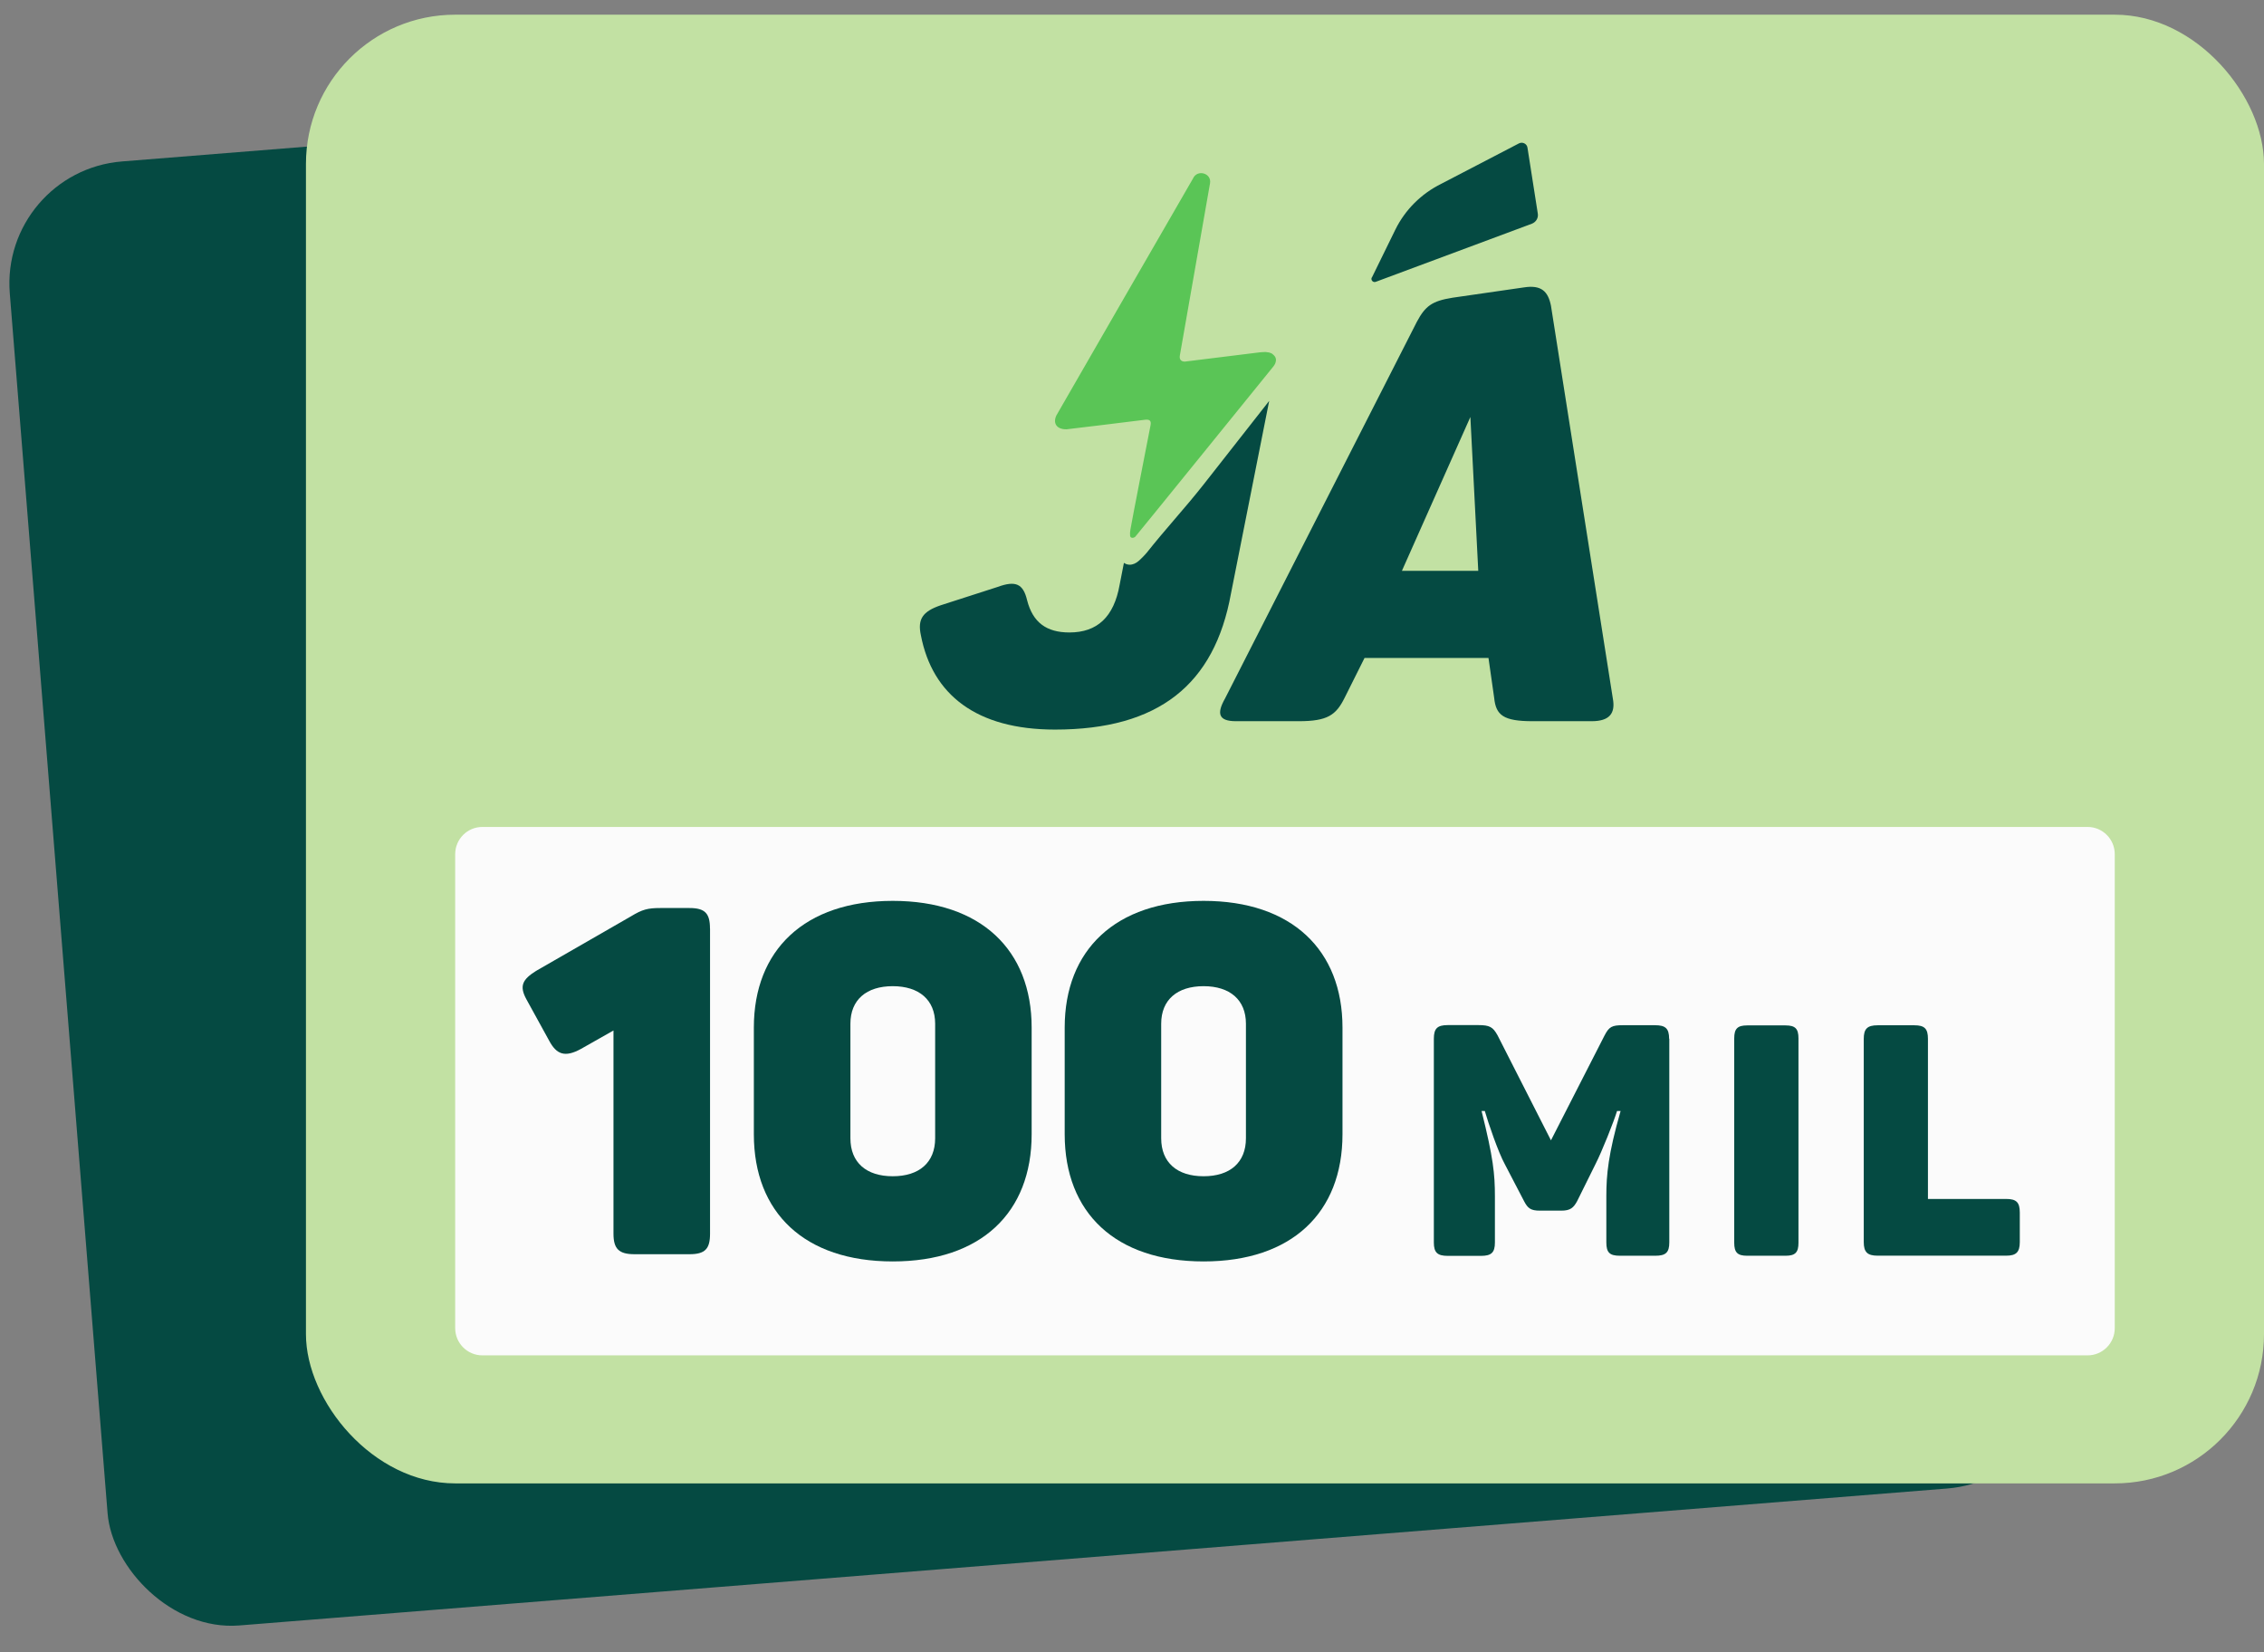
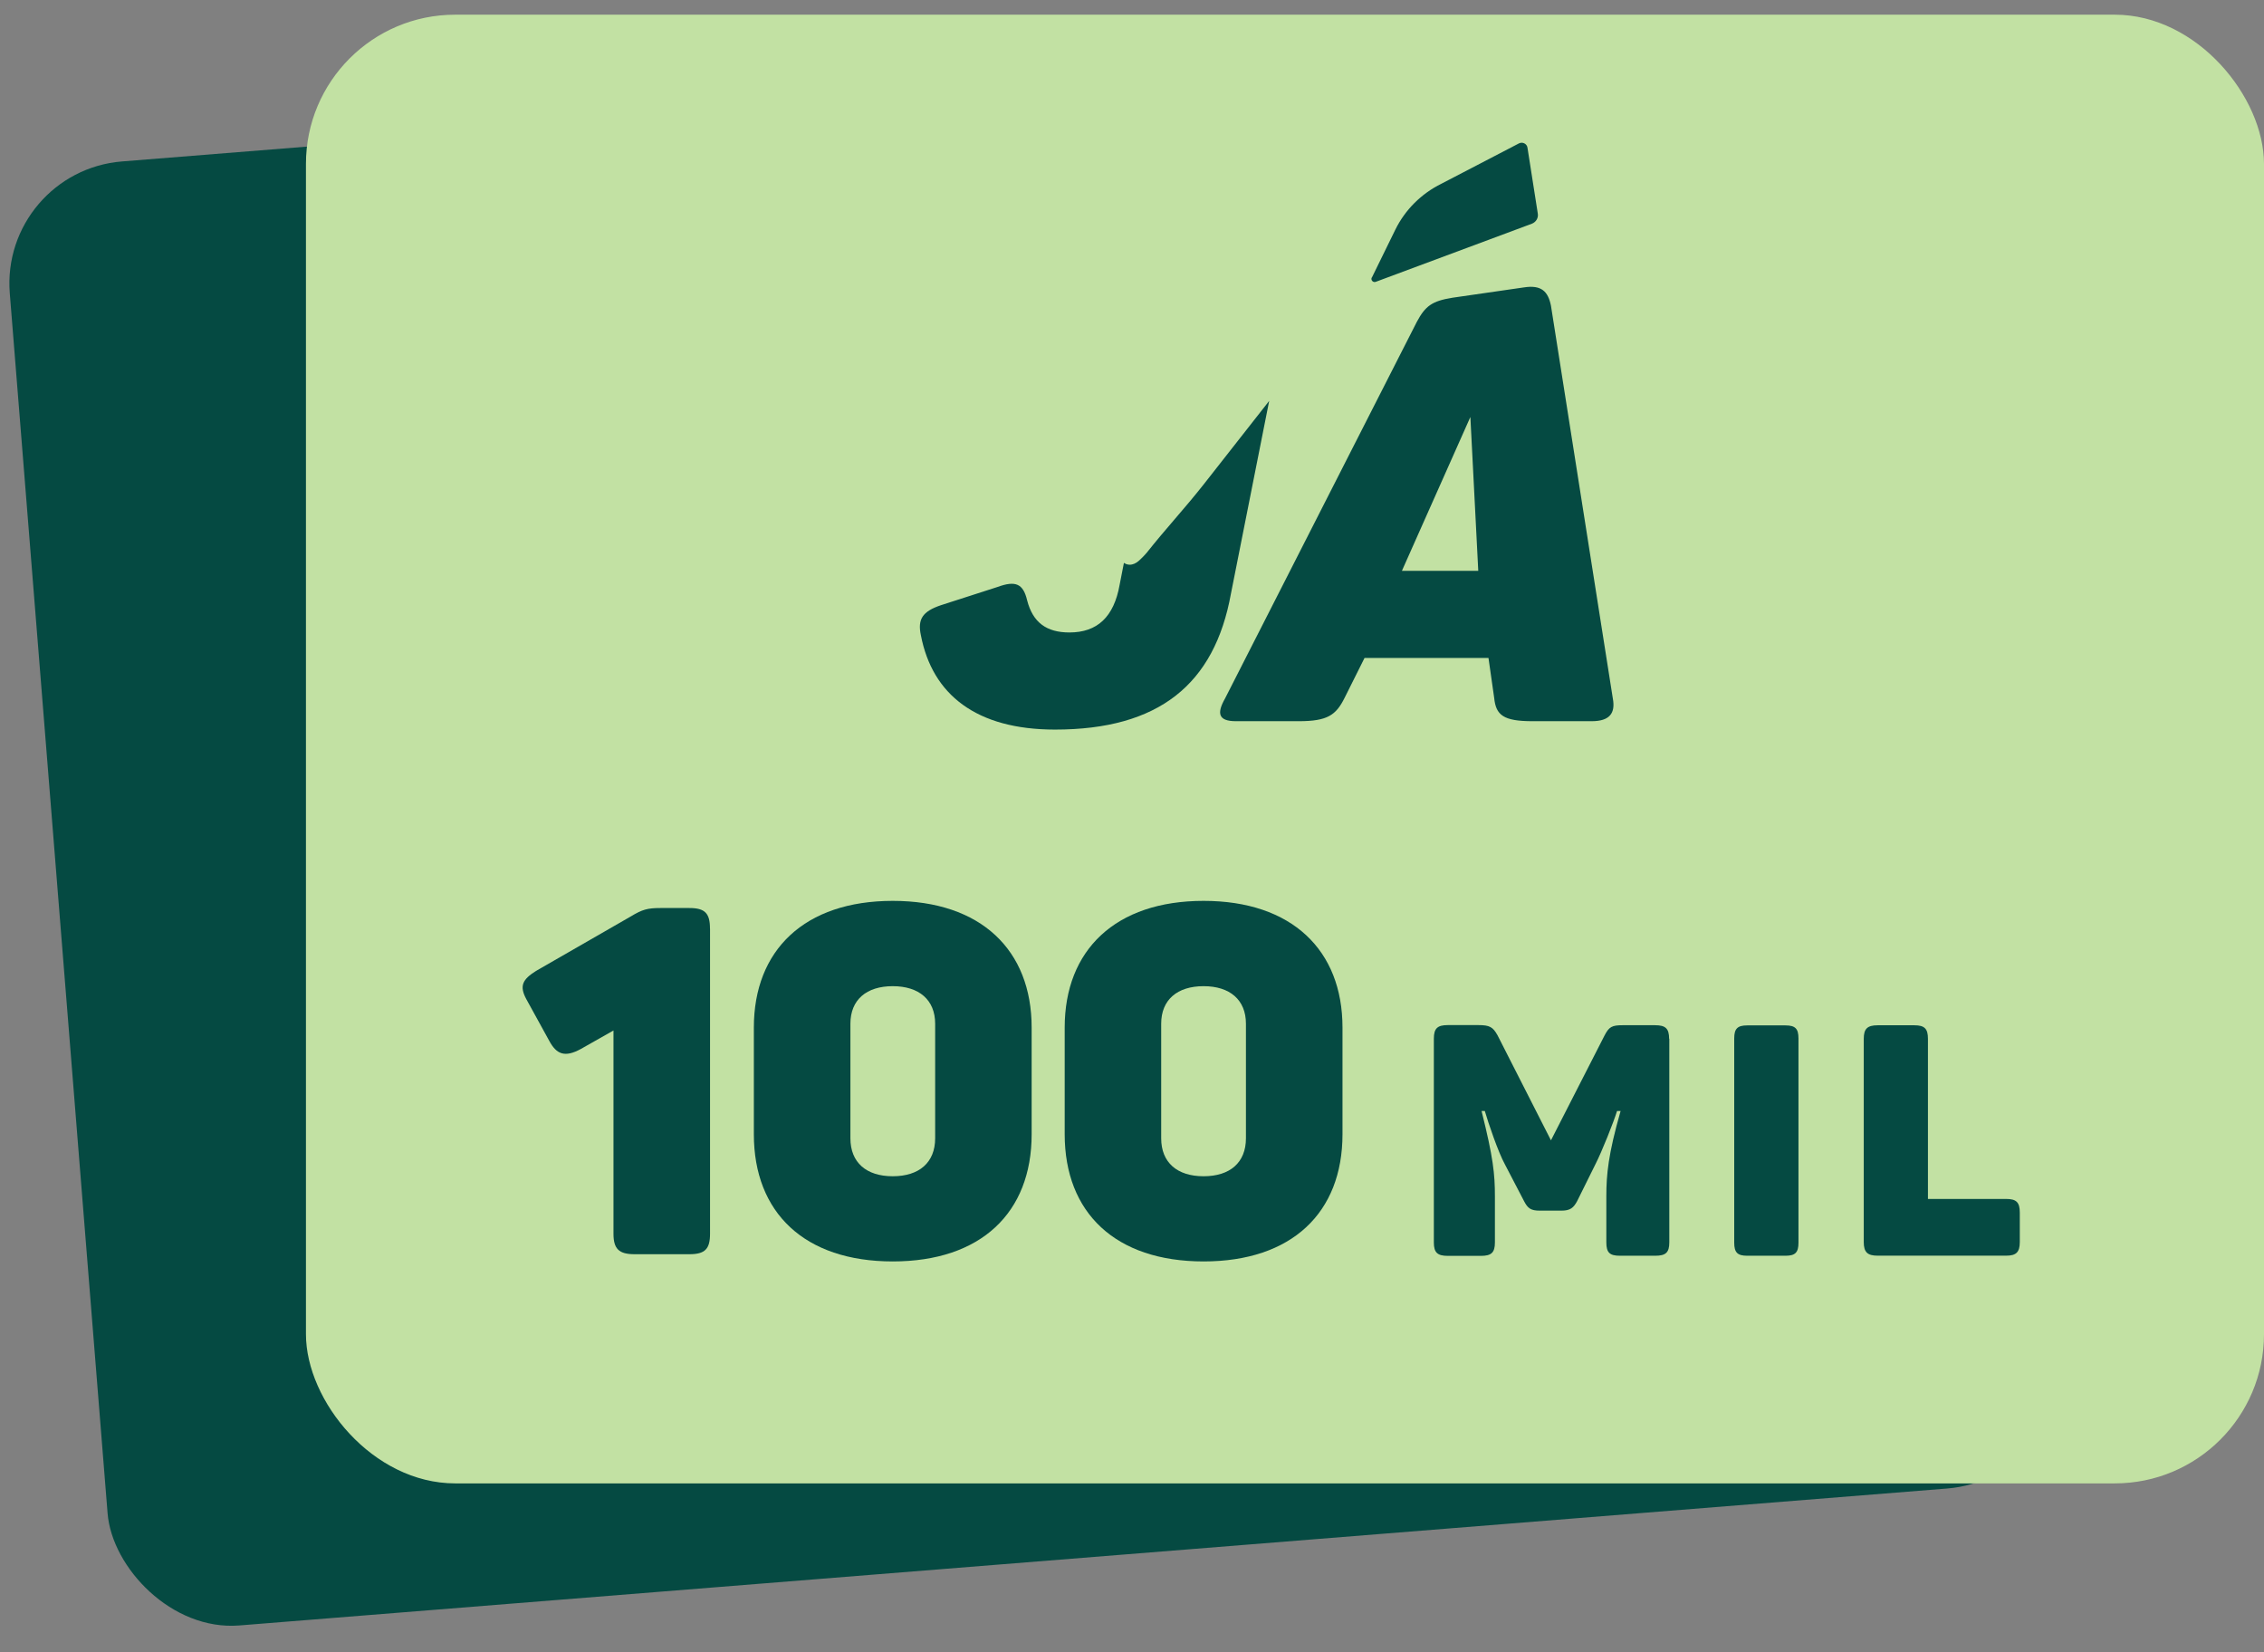
<svg xmlns="http://www.w3.org/2000/svg" width="37" height="27" viewBox="0 0 37 27" fill="none">
  <rect x="0" y="0" width="37" height="27" fill="#808080" stroke="none" />
  <rect y="2.798" width="32" height="24" rx="2" transform="rotate(-4.584 0 2.798)" fill="#054A42" />
  <rect x="5" y="0.24" width="32" height="24" rx="2.439" fill="#C2E1A3" />
  <path fill-rule="evenodd" clip-rule="evenodd" d="M19.966 7.54C20.226 7.211 20.484 6.882 20.742 6.551L20.117 9.701C19.848 11.188 18.933 11.922 17.242 11.922C15.956 11.922 15.236 11.351 15.05 10.381C14.993 10.117 15.078 9.991 15.376 9.89L16.301 9.592C16.599 9.483 16.721 9.538 16.786 9.809C16.879 10.172 17.103 10.335 17.477 10.335C17.933 10.335 18.205 10.082 18.298 9.555L18.368 9.198C18.378 9.205 18.389 9.211 18.401 9.216C18.421 9.223 18.441 9.228 18.461 9.228C18.515 9.228 18.568 9.204 18.614 9.162C18.619 9.159 18.704 9.078 18.744 9.028C18.89 8.844 19.046 8.661 19.197 8.485C19.354 8.302 19.515 8.114 19.667 7.921L19.966 7.54Z" fill="#054A42" />
  <path fill-rule="evenodd" clip-rule="evenodd" d="M24.03 6.814L22.911 9.328H24.159L24.03 6.814ZM26.016 11.785H25.045C24.569 11.785 24.447 11.686 24.419 11.404L24.326 10.752H22.3L21.974 11.404C21.834 11.686 21.694 11.785 21.227 11.785H20.199C19.91 11.785 19.882 11.658 20.021 11.413L23.154 5.261C23.294 4.999 23.403 4.919 23.738 4.865L24.908 4.696C25.188 4.653 25.3 4.76 25.347 4.996L26.358 11.413C26.404 11.658 26.302 11.785 26.013 11.785" fill="#054A42" />
-   <path fill-rule="evenodd" clip-rule="evenodd" d="M20.853 5.88C20.853 5.88 20.853 5.881 20.853 5.883C20.85 5.935 20.831 5.961 20.81 5.989C20.81 5.989 18.567 8.759 18.554 8.77C18.526 8.796 18.474 8.798 18.469 8.755C18.466 8.722 18.468 8.688 18.474 8.655C18.475 8.649 18.475 8.643 18.477 8.638C18.491 8.543 18.795 6.992 18.803 6.95C18.818 6.873 18.787 6.849 18.706 6.86C18.494 6.886 17.452 7.015 17.431 7.015C17.271 7.018 17.203 6.919 17.264 6.789C17.264 6.784 19.497 2.917 19.497 2.917C19.565 2.762 19.805 2.828 19.775 2.996C19.775 2.996 19.335 5.509 19.282 5.809C19.271 5.871 19.301 5.909 19.362 5.909C19.362 5.909 20.561 5.761 20.592 5.757C20.606 5.755 20.621 5.754 20.634 5.754C20.652 5.752 20.668 5.752 20.683 5.752C20.704 5.754 20.723 5.757 20.741 5.76C20.754 5.764 20.766 5.769 20.778 5.773C20.79 5.779 20.8 5.788 20.809 5.797H20.81C20.83 5.816 20.845 5.834 20.85 5.859L20.853 5.88Z" fill="#5AC556" />
  <path fill-rule="evenodd" clip-rule="evenodd" d="M22.42 4.532C22.395 4.575 22.441 4.625 22.487 4.604L25.034 3.656C25.102 3.63 25.144 3.562 25.132 3.491L24.963 2.412C24.953 2.348 24.882 2.314 24.824 2.343L23.555 3.003C23.227 3.165 22.963 3.429 22.804 3.752L22.422 4.532H22.42Z" fill="#054A42" />
-   <path d="M34.116 13.513H7.884C7.638 13.513 7.439 13.712 7.439 13.958V21.703C7.439 21.949 7.638 22.148 7.884 22.148H34.116C34.362 22.148 34.561 21.949 34.561 21.703V13.958C34.561 13.712 34.362 13.513 34.116 13.513Z" fill="#FBFBFB" />
  <path d="M11.604 15.175V20.16C11.604 20.407 11.524 20.495 11.269 20.495H10.369C10.114 20.495 10.026 20.407 10.026 20.16V16.839L9.493 17.141C9.23 17.285 9.094 17.229 8.975 17.006L8.602 16.328C8.481 16.106 8.545 16.002 8.76 15.866L10.313 14.973C10.496 14.862 10.584 14.838 10.79 14.838H11.268C11.523 14.838 11.603 14.926 11.603 15.174L11.604 15.175Z" fill="#054A42" />
  <path d="M14.59 14.721C16.032 14.721 16.86 15.525 16.86 16.791V18.535C16.86 19.817 16.032 20.613 14.59 20.613C13.149 20.613 12.32 19.817 12.32 18.535V16.791C12.32 15.525 13.149 14.721 14.59 14.721ZM14.59 16.115C14.16 16.115 13.898 16.337 13.898 16.729V18.6C13.898 18.999 14.16 19.221 14.59 19.221C15.02 19.221 15.283 18.999 15.283 18.6V16.729C15.283 16.339 15.02 16.115 14.59 16.115Z" fill="#054A42" />
  <path d="M19.67 14.721C21.111 14.721 21.94 15.525 21.94 16.791V18.535C21.94 19.817 21.111 20.613 19.67 20.613C18.229 20.613 17.4 19.817 17.4 18.535V16.791C17.4 15.525 18.229 14.721 19.67 14.721ZM19.67 16.115C19.24 16.115 18.977 16.337 18.977 16.729V18.6C18.977 18.999 19.24 19.221 19.67 19.221C20.1 19.221 20.362 18.999 20.362 18.6V16.729C20.362 16.339 20.1 16.115 19.67 16.115Z" fill="#054A42" />
  <path d="M27.281 16.972V20.302C27.281 20.467 27.223 20.52 27.052 20.52H26.474C26.305 20.52 26.252 20.467 26.252 20.302V19.544C26.252 19.195 26.283 18.861 26.485 18.155H26.427C26.373 18.33 26.182 18.814 26.071 19.03L25.774 19.629C25.716 19.736 25.663 19.783 25.519 19.783H25.163C25.02 19.783 24.968 19.746 24.908 19.629L24.596 19.03C24.484 18.828 24.32 18.341 24.266 18.155H24.213C24.404 18.919 24.431 19.184 24.431 19.55V20.304C24.431 20.468 24.373 20.522 24.203 20.522H23.661C23.492 20.522 23.433 20.468 23.433 20.304V16.974C23.433 16.805 23.491 16.751 23.661 16.751H24.16C24.345 16.751 24.398 16.782 24.473 16.916L25.347 18.634L26.222 16.922C26.296 16.778 26.344 16.753 26.519 16.753H27.049C27.218 16.753 27.278 16.806 27.278 16.975L27.281 16.972Z" fill="#054A42" />
  <path d="M28.554 16.756H29.18C29.339 16.756 29.392 16.809 29.392 16.968V20.308C29.392 20.467 29.339 20.52 29.18 20.52H28.554C28.396 20.52 28.342 20.467 28.342 20.308V16.968C28.342 16.809 28.396 16.756 28.554 16.756Z" fill="#054A42" />
  <path d="M31.508 16.978V19.592H32.786C32.951 19.592 33.009 19.645 33.009 19.814V20.296C33.009 20.461 32.951 20.519 32.786 20.519H30.687C30.518 20.519 30.459 20.461 30.459 20.296V16.976C30.459 16.812 30.516 16.754 30.687 16.754H31.286C31.455 16.754 31.508 16.812 31.508 16.976V16.978Z" fill="#054A42" />
</svg>